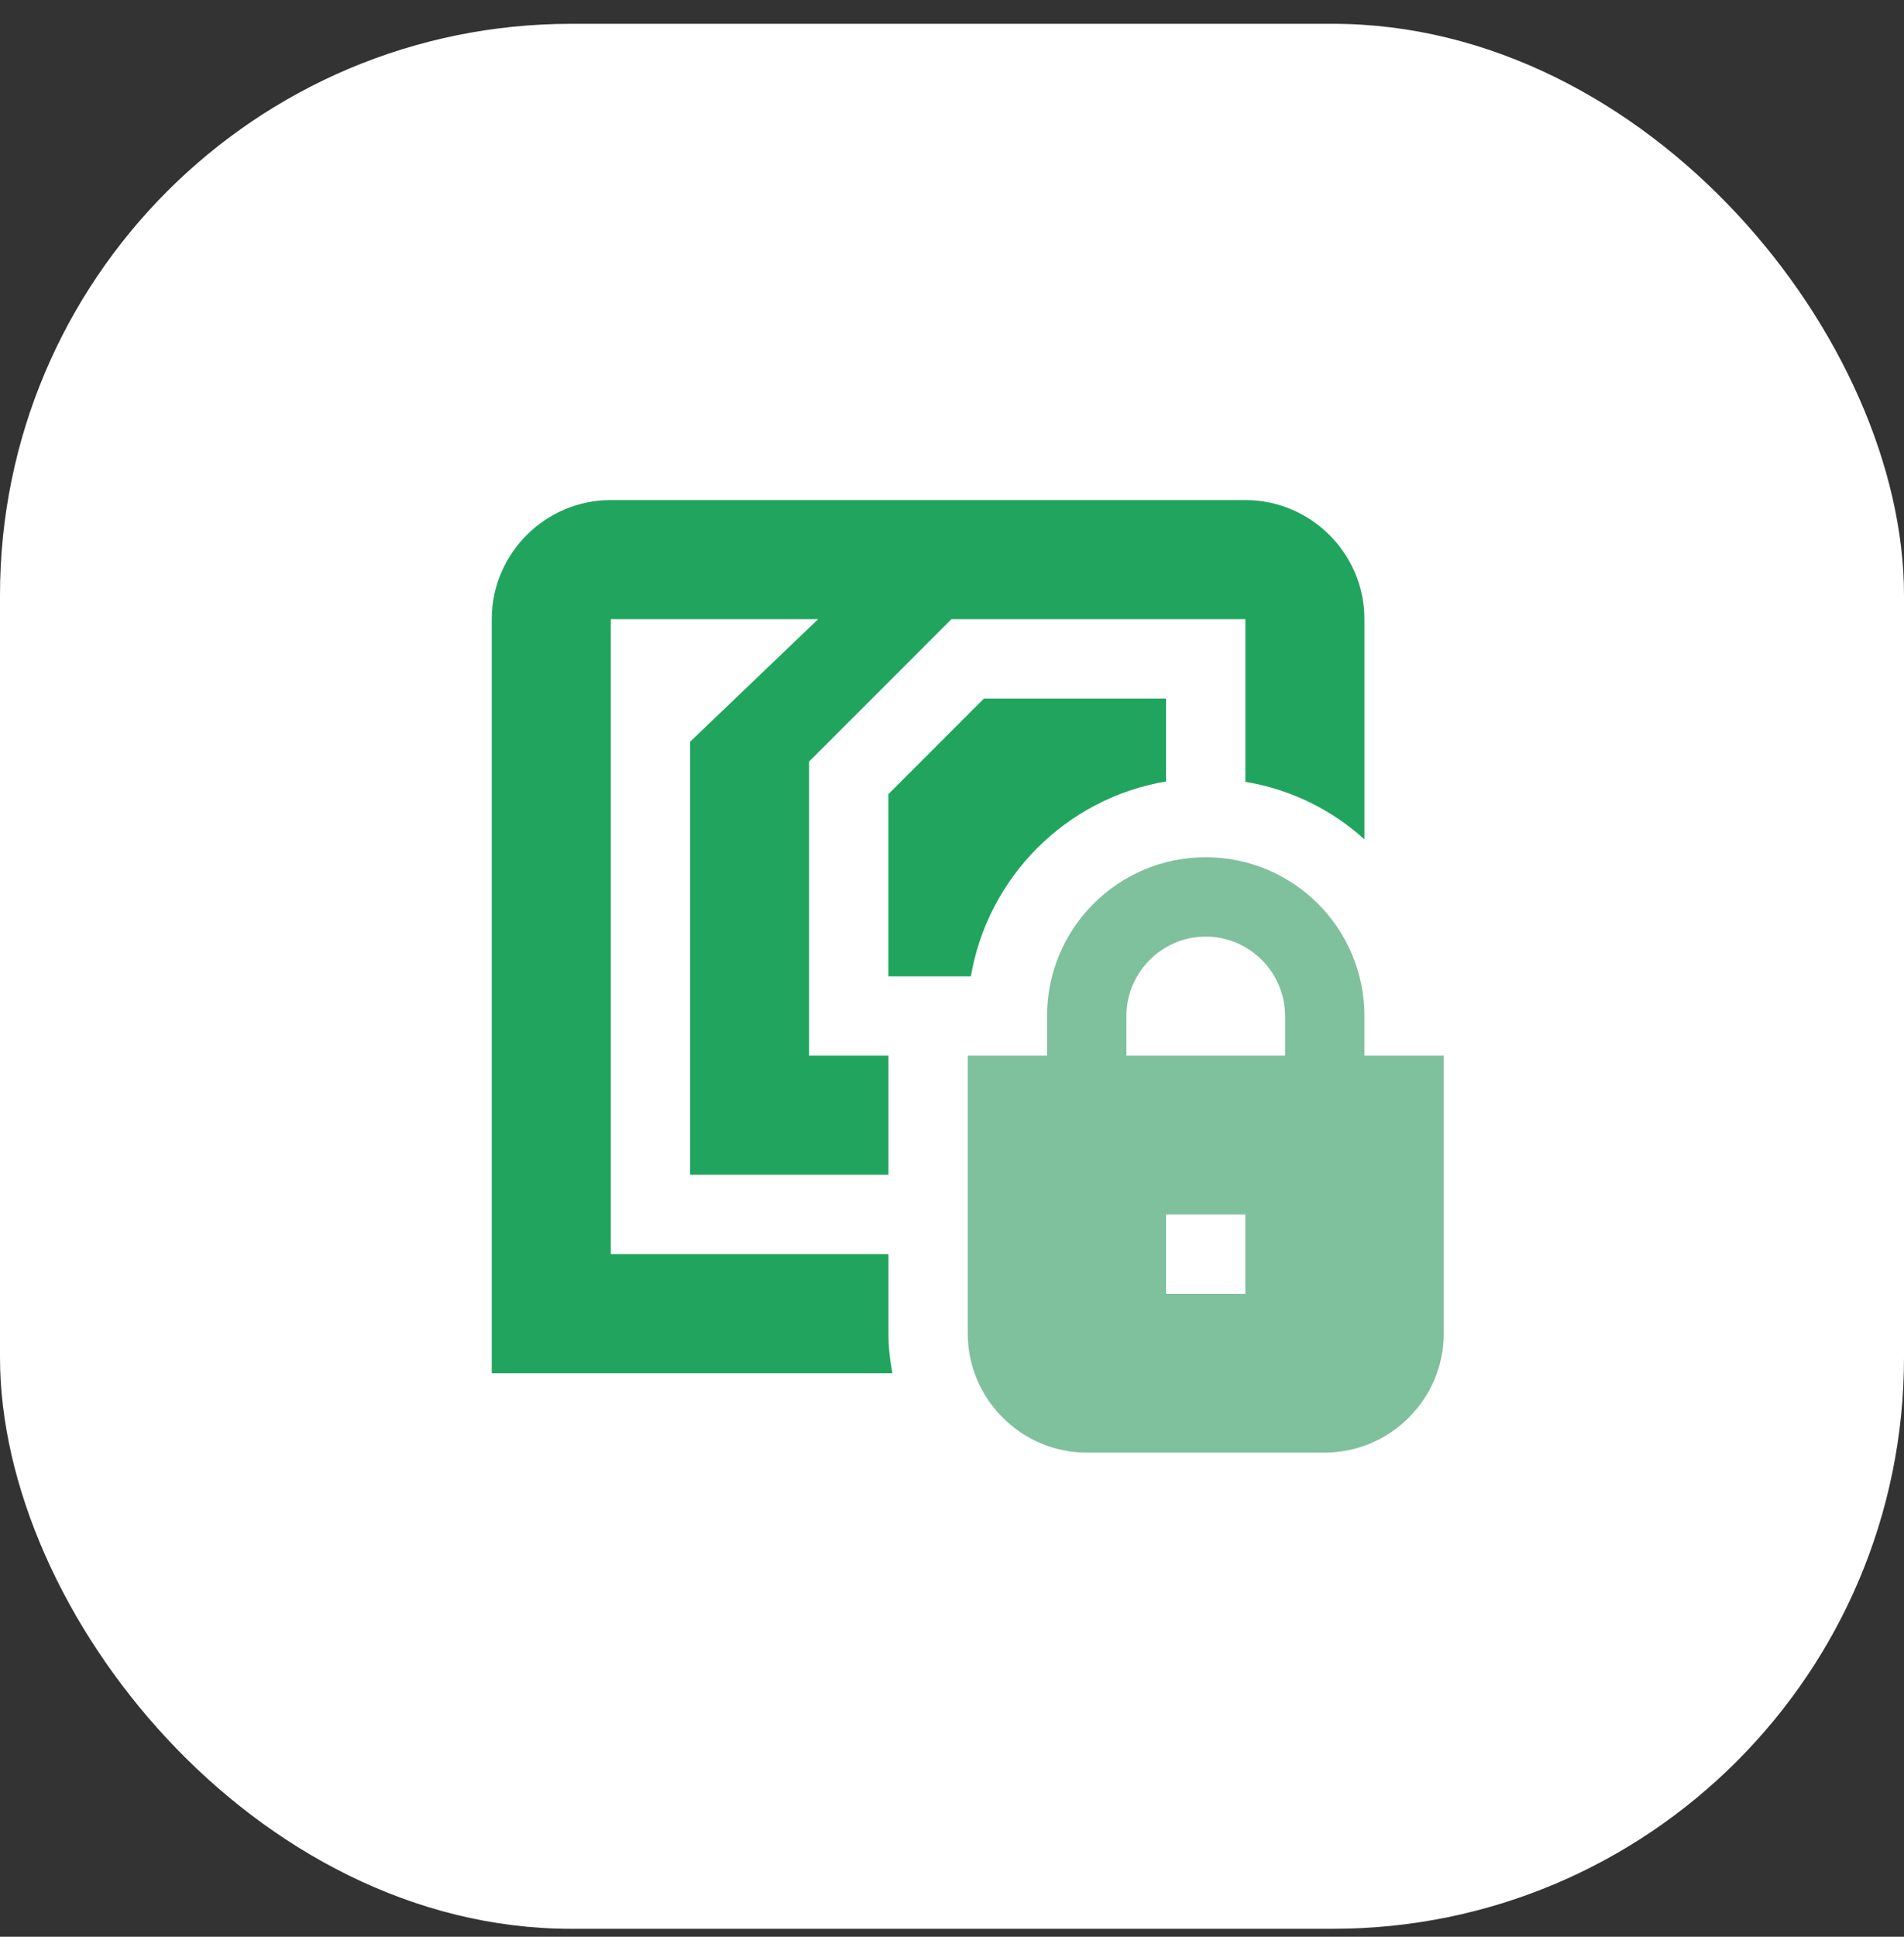
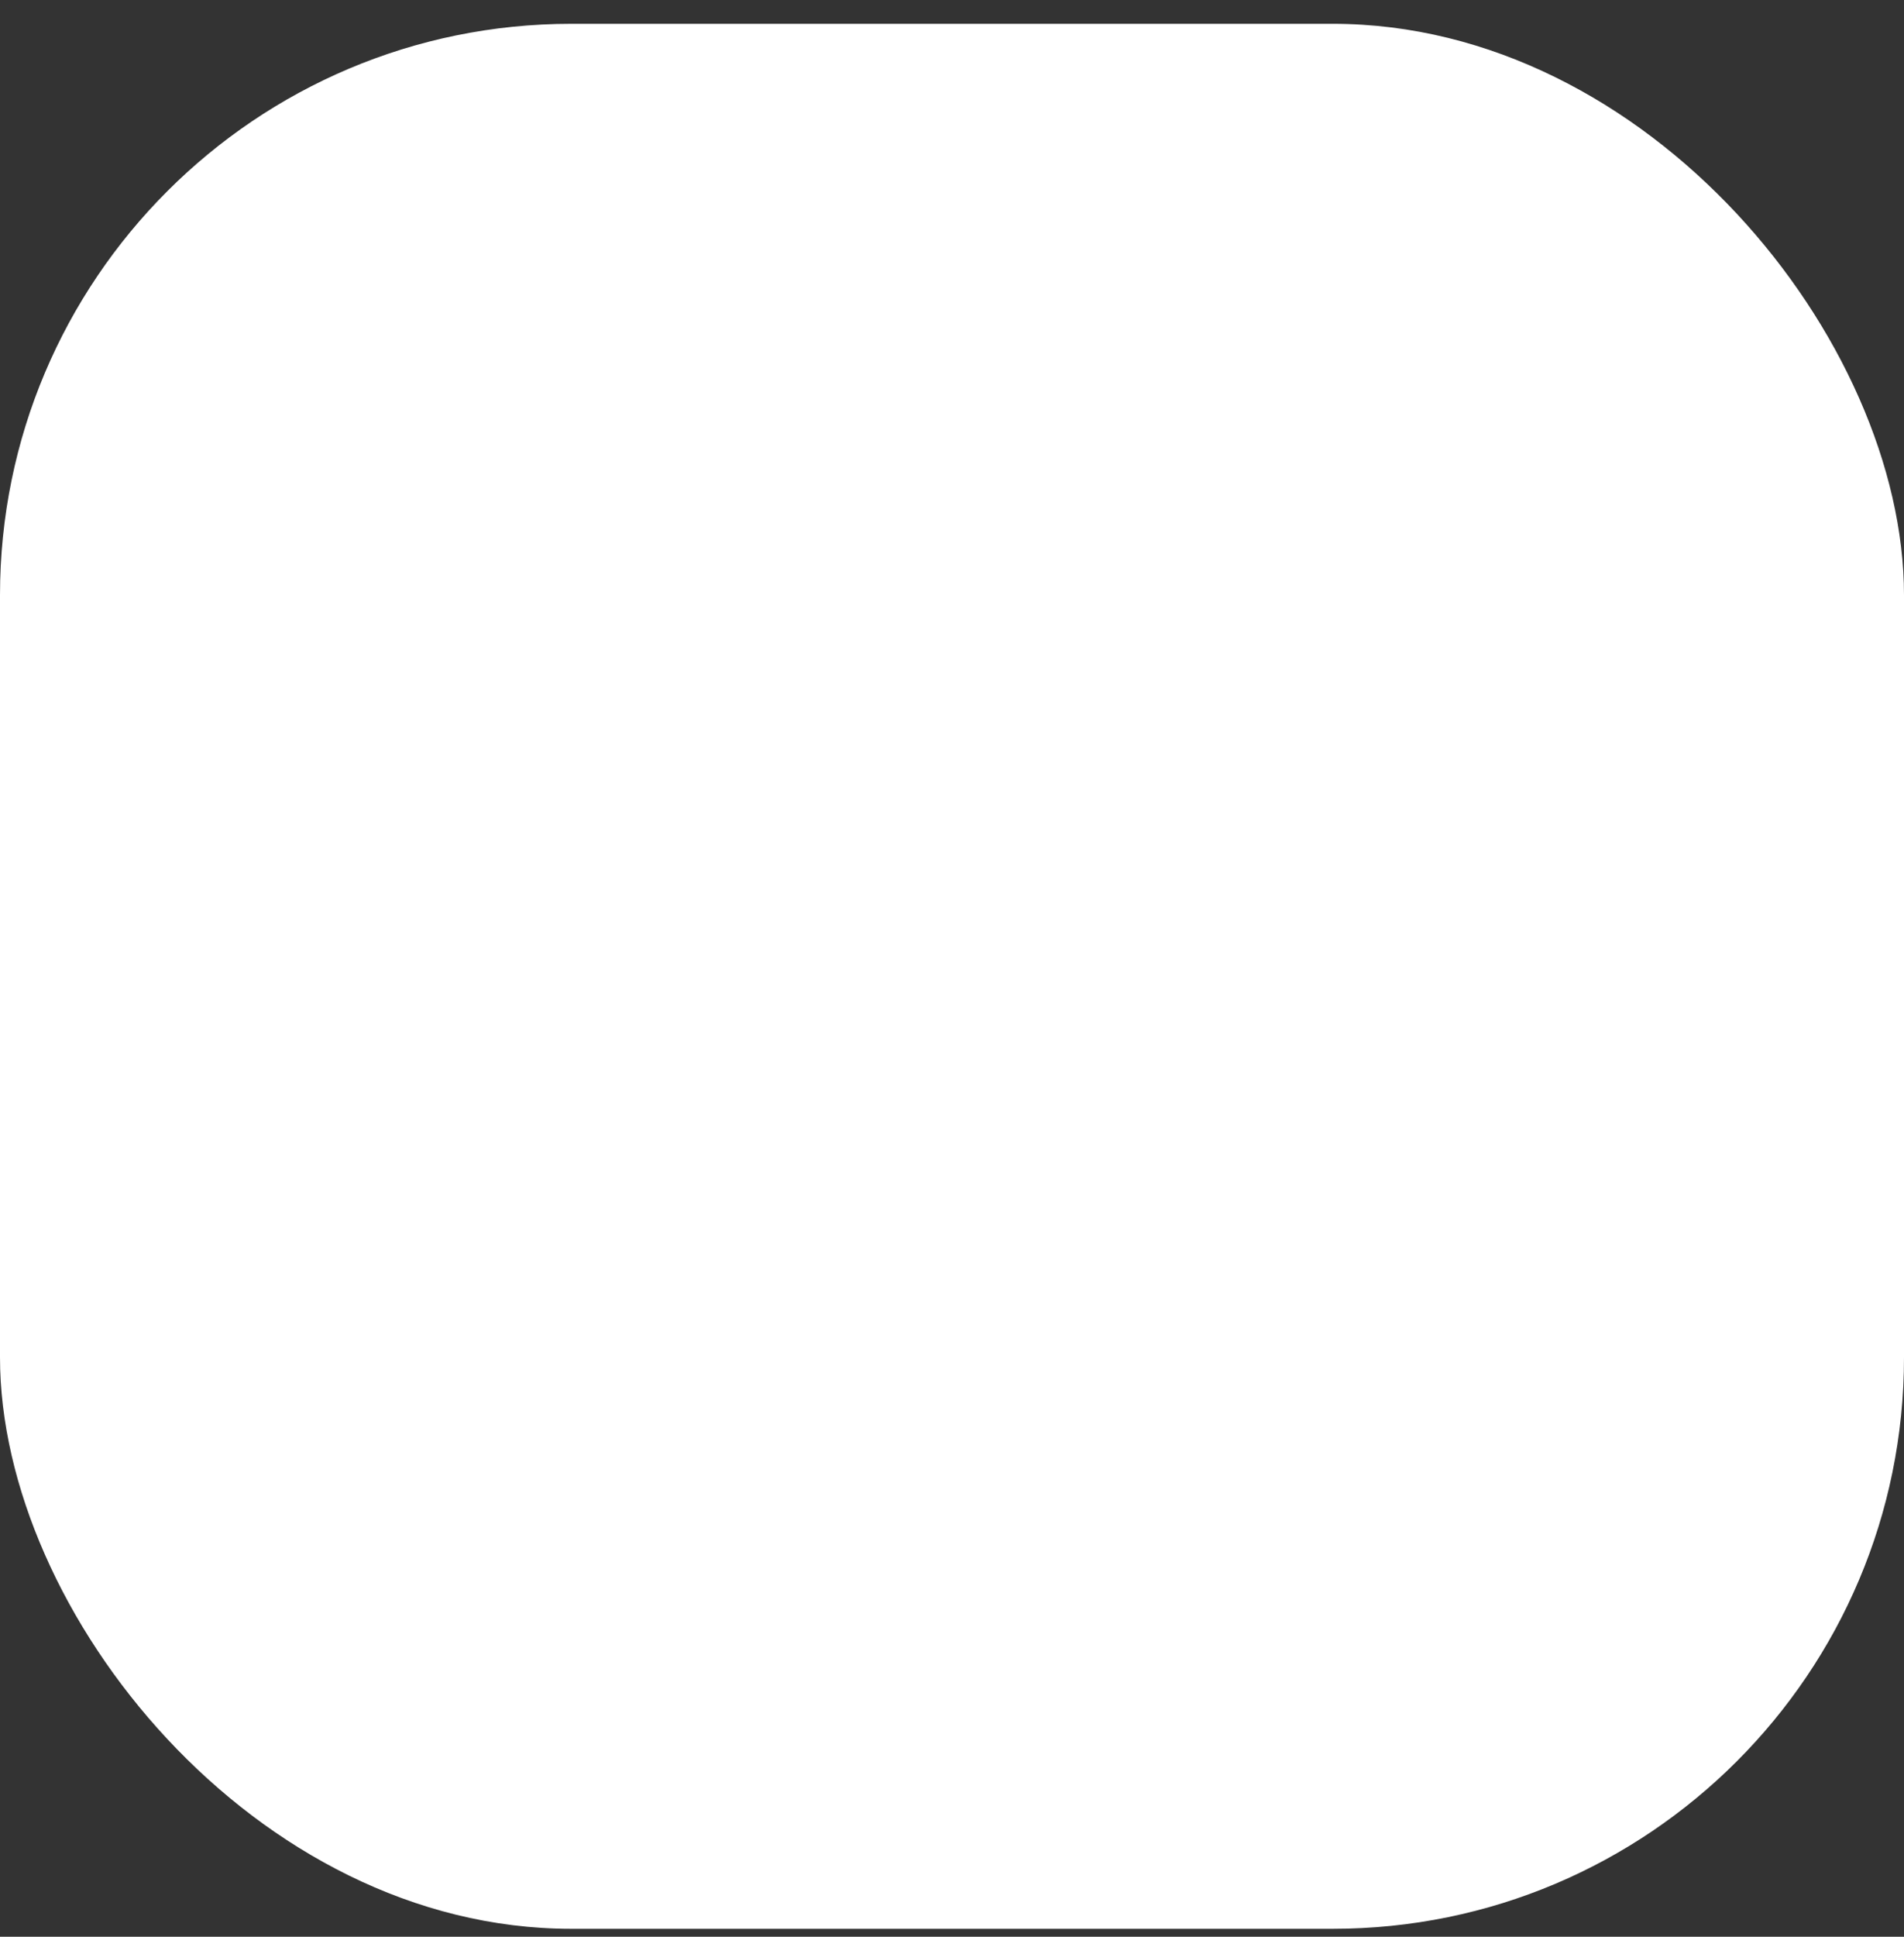
<svg xmlns="http://www.w3.org/2000/svg" width="60" height="61" viewBox="0 0 60 61" fill="none">
  <rect x="0" y="0" width="60" height="61" fill="#333333" stroke="none" />
  <rect y="0.75" width="60" height="60" rx="18" fill="white" />
  <g clip-path="url(#clip0_680_179031)">
-     <path d="M42.996 33.25V32C42.996 29.237 40.758 27 37.996 27C35.234 27 32.996 29.237 32.996 32V33.25H30.496V42C30.496 44.062 32.183 45.751 34.246 45.751H41.746C43.809 45.751 45.497 44.062 45.497 42V33.25H42.997H42.996ZM39.245 40.75H36.745V38.249H39.245V40.75ZM40.495 33.25H35.496V32C35.496 30.625 36.621 29.499 37.996 29.499C39.371 29.499 40.496 30.625 40.496 32V33.25H40.495Z" fill="#7FC09D" />
-     <path d="M31.006 22.002H36.744V24.614C33.607 25.139 31.132 27.614 30.594 30.752H27.994V25.014L31.006 22.002Z" fill="#21A55E" />
    <path d="M28.122 43.251H15.496V19.5C15.496 17.437 17.183 15.75 19.247 15.75H39.246C41.309 15.75 42.997 17.437 42.997 19.5V26.425H42.984C41.959 25.5 40.672 24.863 39.246 24.625V19.5H29.984L25.496 23.987V33.249H27.997V37H21.747V23.362L25.784 19.5H19.247V39.499H27.997V41.999C27.997 42.425 28.046 42.85 28.122 43.25V43.251Z" fill="#21A55E" />
  </g>
  <defs>
    <clipPath id="clip0_680_179031">
-       <rect width="30" height="30" fill="white" transform="translate(15.494 15.75)" />
-     </clipPath>
+       </clipPath>
  </defs>
</svg>